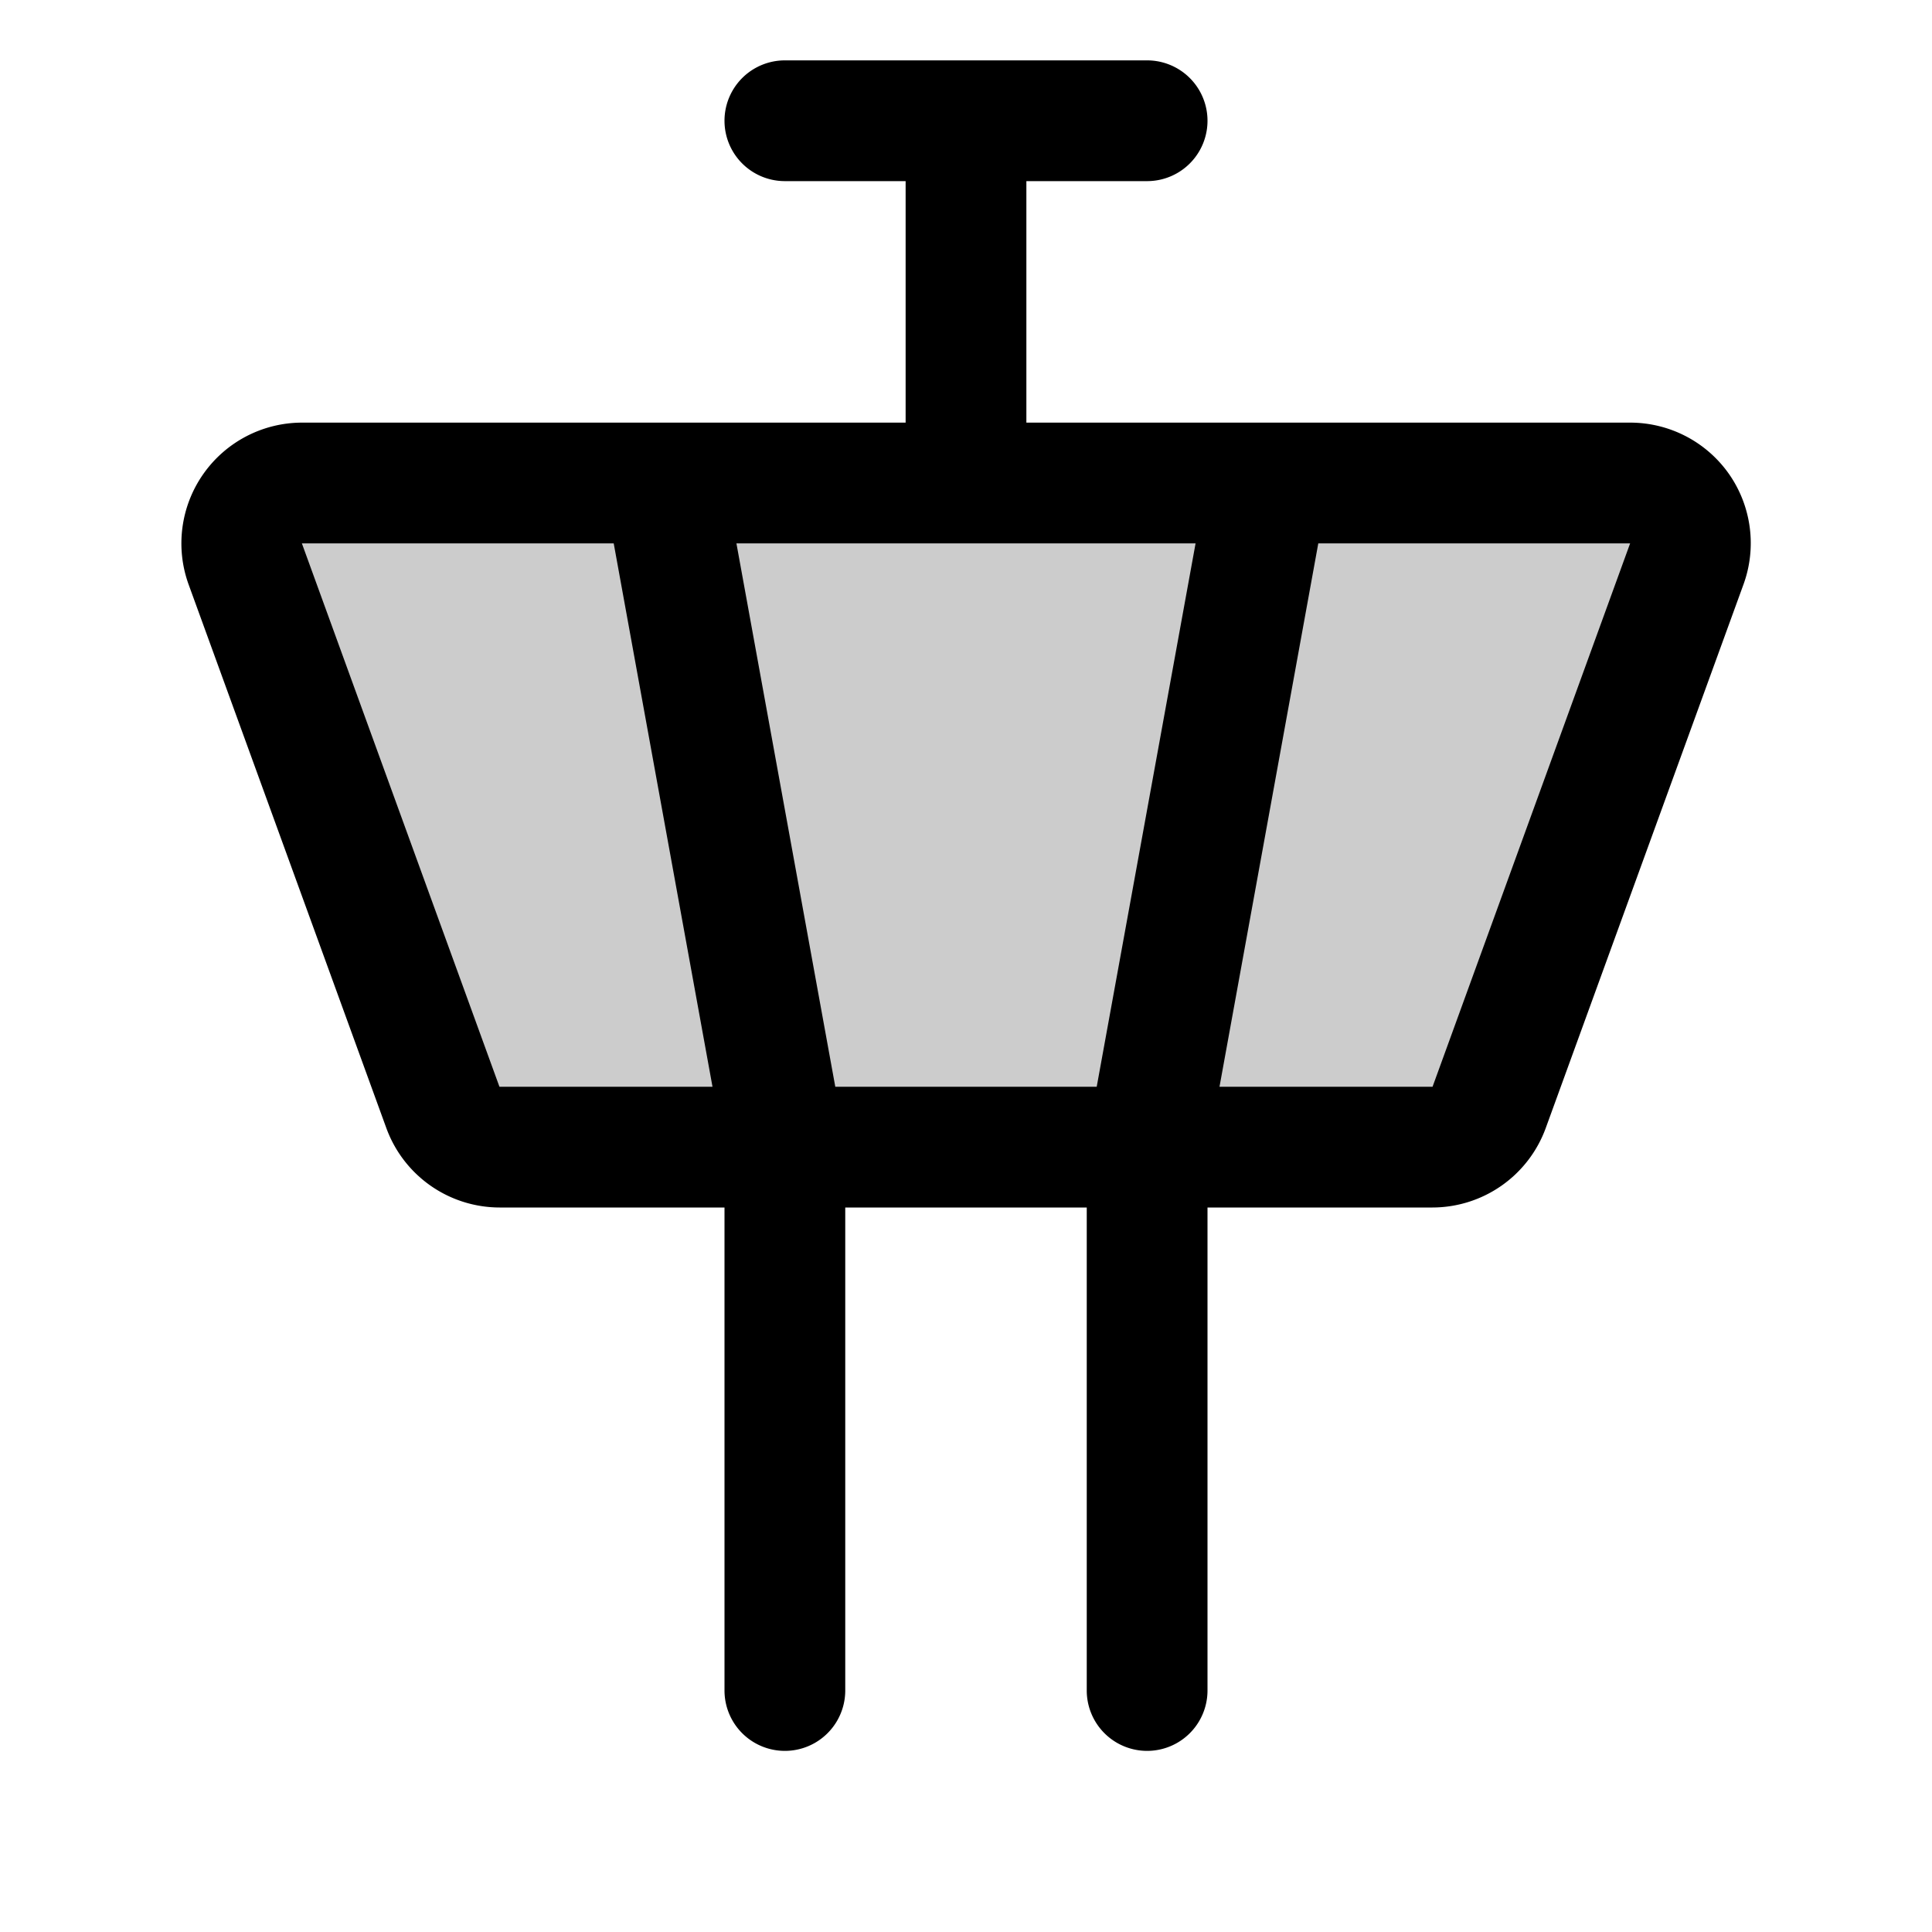
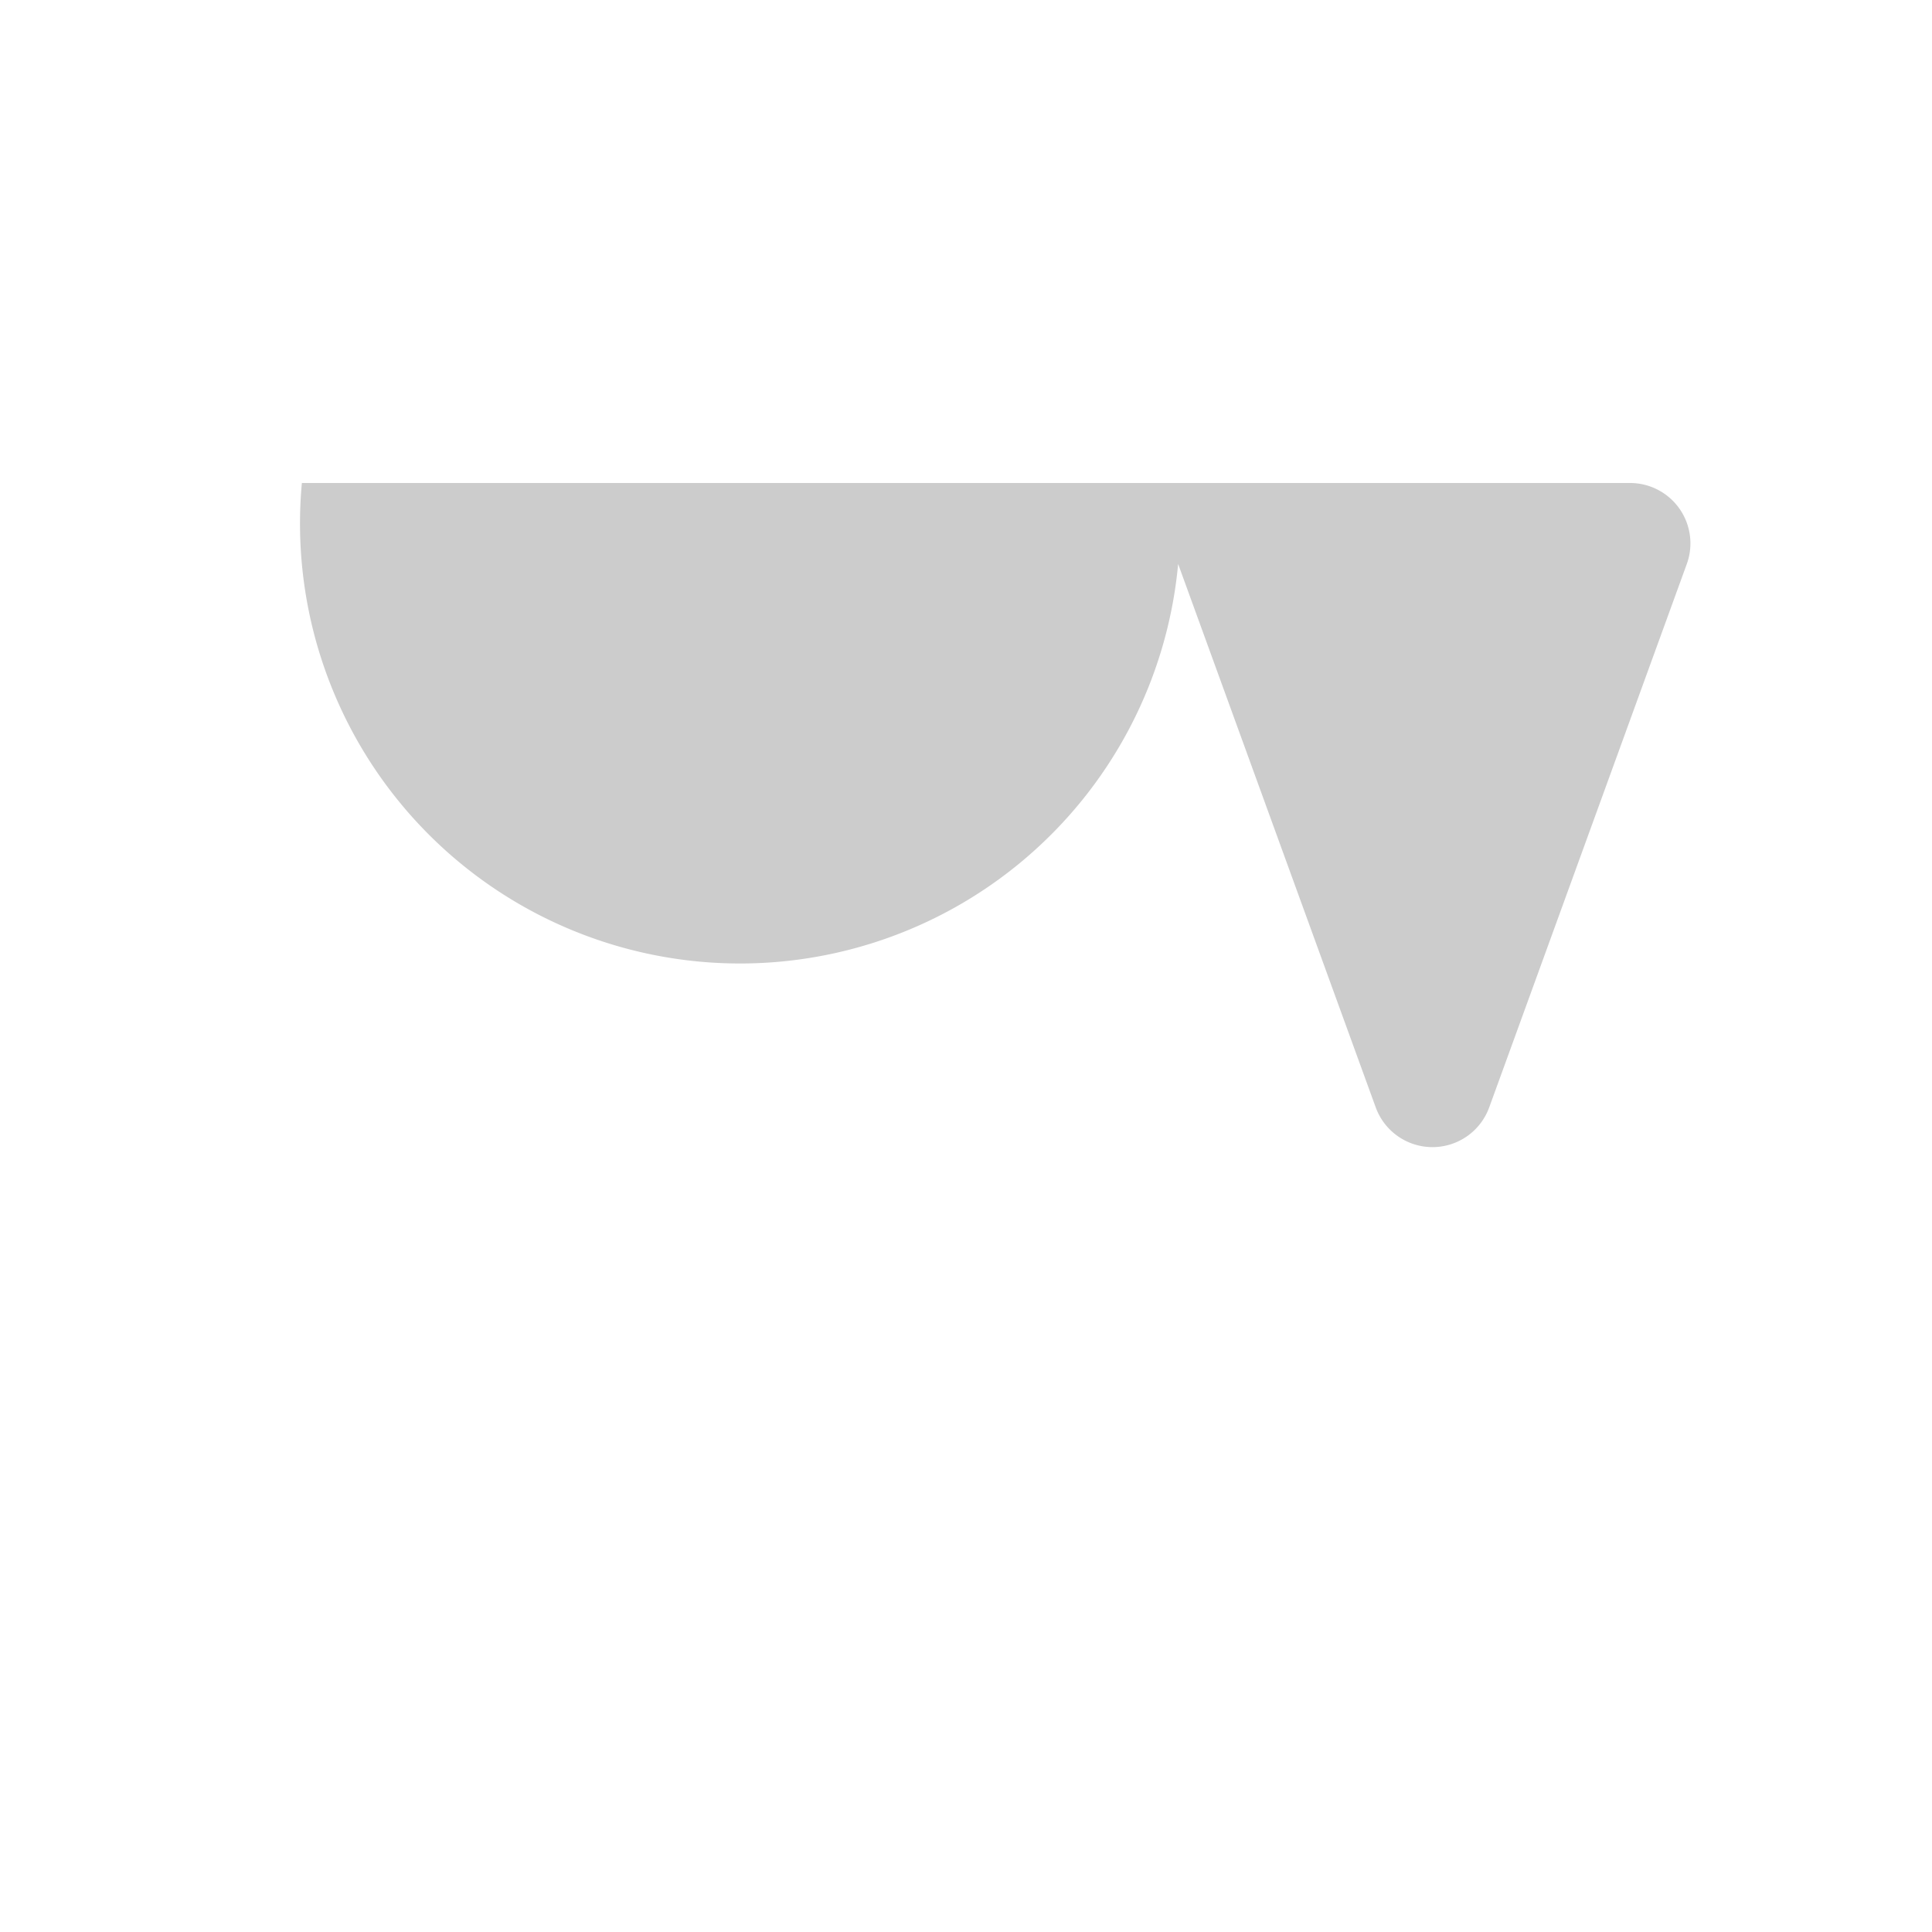
<svg xmlns="http://www.w3.org/2000/svg" fill="currentColor" viewBox="0 0 256 256">
-   <path d="m223.51 74.73-26.18 72a8 8 0 0 1-7.52 5.27H66.19a8 8 0 0 1-7.52-5.27l-26.18-72A8 8 0 0 1 40 64h176a8 8 0 0 1 7.51 10.73Z" opacity=".2" />
-   <path d="M229.11 62.82A16 16 0 0 0 216 56h-80V24h16a8 8 0 0 0 0-16h-48a8 8 0 0 0 0 16h16v32H40a16 16 0 0 0-15 21.47l26.19 72a16 16 0 0 0 15 10.53H96v64a8 8 0 0 0 16 0v-64h32v64a8 8 0 0 0 16 0v-64h29.82a16 16 0 0 0 15-10.53l26.19-72a16 16 0 0 0-1.9-14.65ZM110.68 144l-13.1-72h60.84l-13.1 72ZM40 72h41.32l13.09 72H66.18Zm149.82 72h-28.23l13.09-72H216Z" />
+   <path d="m223.51 74.73-26.18 72a8 8 0 0 1-7.52 5.27a8 8 0 0 1-7.52-5.27l-26.18-72A8 8 0 0 1 40 64h176a8 8 0 0 1 7.51 10.73Z" opacity=".2" />
</svg>